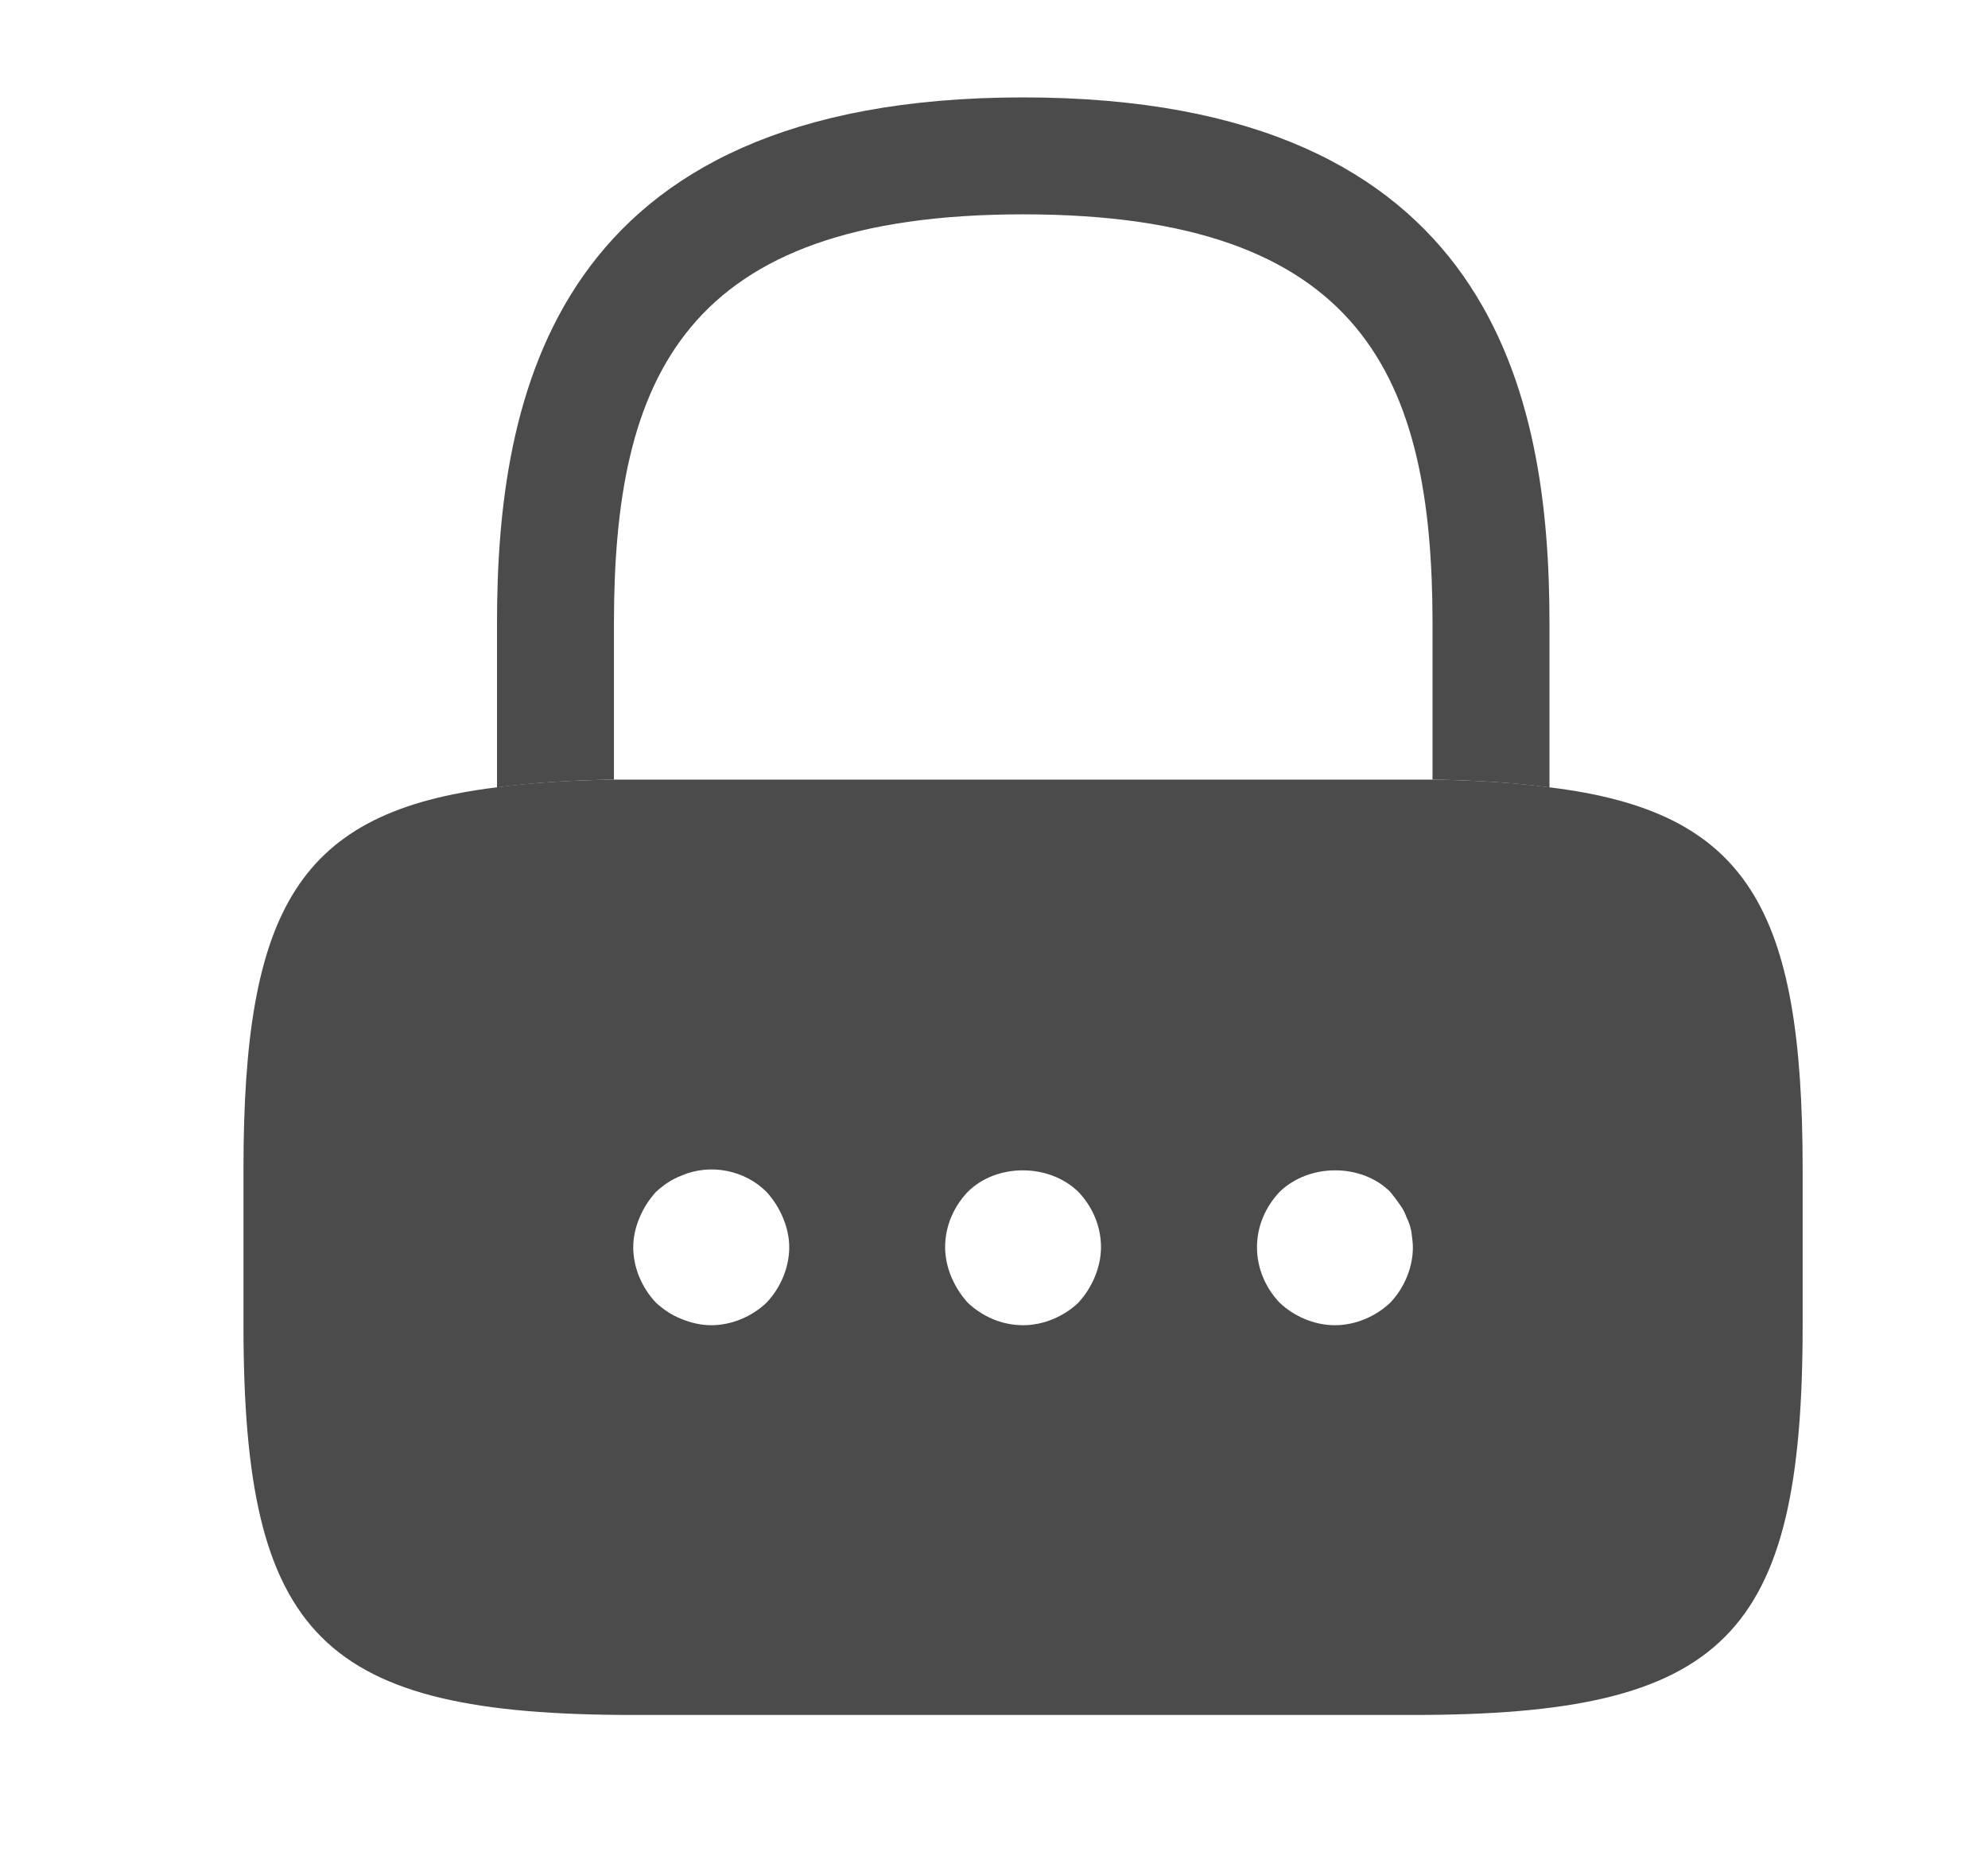
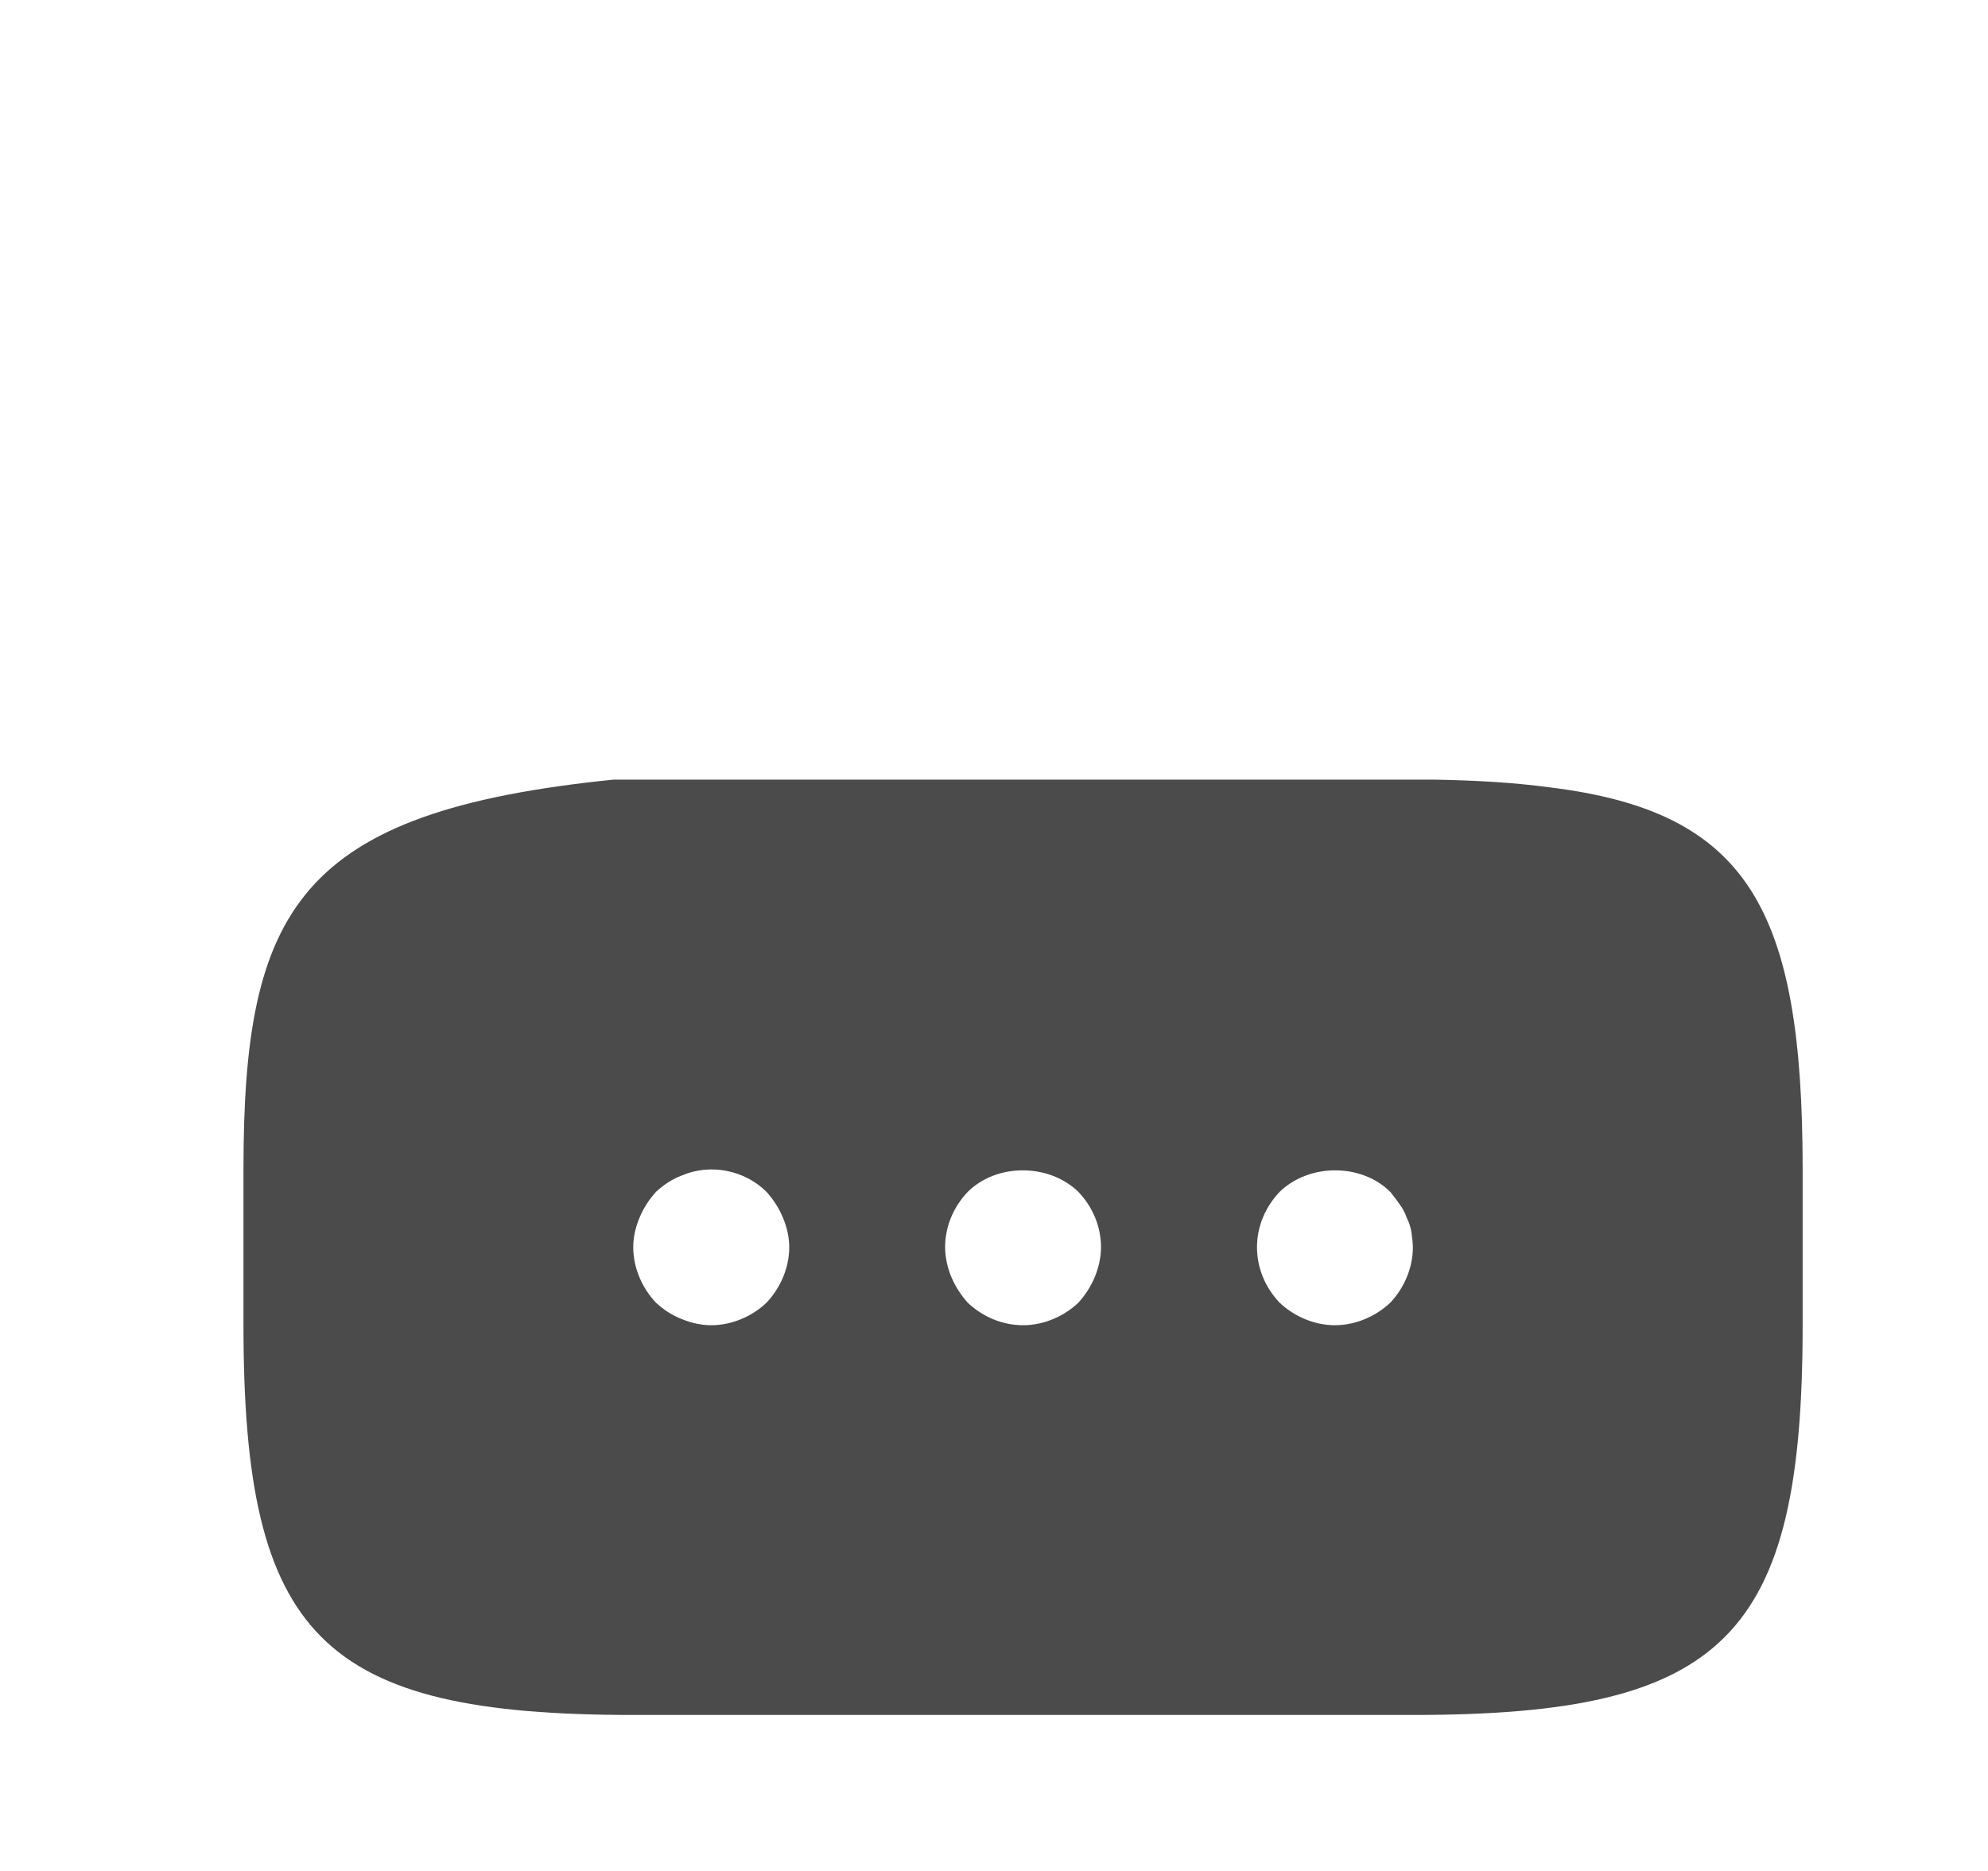
<svg xmlns="http://www.w3.org/2000/svg" fill="none" viewBox="0 0 17 16" height="16" width="17">
-   <path fill="#4B4B4B" d="M13.25 5.333V6.734C12.957 6.694 12.623 6.673 12.25 6.667V5.333C12.25 3.233 11.657 1.833 8.75 1.833C5.843 1.833 5.25 3.233 5.25 5.333V6.667C4.877 6.673 4.543 6.694 4.25 6.734V5.333C4.25 3.4 4.717 0.833 8.75 0.833C12.783 0.833 13.25 3.4 13.25 5.333Z" />
-   <path fill="#4B4B4B" d="M13.249 6.733C12.955 6.693 12.622 6.673 12.249 6.667H5.249C4.875 6.673 4.542 6.693 4.249 6.733C2.549 6.94 2.082 7.773 2.082 10V11.333C2.082 14 2.749 14.666 5.415 14.666H12.082C14.749 14.666 15.415 14 15.415 11.333V10C15.415 7.773 14.949 6.94 13.249 6.733ZM6.555 11.14C6.429 11.26 6.255 11.333 6.082 11.333C5.995 11.333 5.909 11.313 5.829 11.28C5.742 11.246 5.675 11.2 5.609 11.14C5.489 11.013 5.415 10.84 5.415 10.666C5.415 10.58 5.435 10.493 5.469 10.413C5.502 10.333 5.549 10.26 5.609 10.193C5.675 10.133 5.742 10.086 5.829 10.053C6.075 9.947 6.369 10.007 6.555 10.193C6.615 10.26 6.662 10.333 6.695 10.413C6.729 10.493 6.749 10.58 6.749 10.666C6.749 10.84 6.675 11.013 6.555 11.14ZM9.362 10.92C9.329 11 9.282 11.073 9.222 11.14C9.095 11.26 8.922 11.333 8.749 11.333C8.569 11.333 8.402 11.26 8.275 11.14C8.215 11.073 8.169 11 8.135 10.92C8.102 10.84 8.082 10.753 8.082 10.666C8.082 10.486 8.155 10.32 8.275 10.193C8.522 9.947 8.969 9.947 9.222 10.193C9.342 10.32 9.415 10.486 9.415 10.666C9.415 10.753 9.395 10.84 9.362 10.92ZM11.889 11.14C11.762 11.26 11.589 11.333 11.415 11.333C11.242 11.333 11.069 11.26 10.942 11.14C10.822 11.013 10.749 10.847 10.749 10.666C10.749 10.486 10.822 10.32 10.942 10.193C11.195 9.947 11.642 9.947 11.889 10.193C11.915 10.226 11.942 10.26 11.969 10.3C11.995 10.333 12.015 10.373 12.029 10.413C12.049 10.453 12.062 10.493 12.069 10.533C12.075 10.58 12.082 10.627 12.082 10.666C12.082 10.84 12.009 11.013 11.889 11.14Z" />
+   <path fill="#4B4B4B" d="M13.249 6.733C12.955 6.693 12.622 6.673 12.249 6.667H5.249C2.549 6.94 2.082 7.773 2.082 10V11.333C2.082 14 2.749 14.666 5.415 14.666H12.082C14.749 14.666 15.415 14 15.415 11.333V10C15.415 7.773 14.949 6.94 13.249 6.733ZM6.555 11.14C6.429 11.26 6.255 11.333 6.082 11.333C5.995 11.333 5.909 11.313 5.829 11.28C5.742 11.246 5.675 11.2 5.609 11.14C5.489 11.013 5.415 10.84 5.415 10.666C5.415 10.58 5.435 10.493 5.469 10.413C5.502 10.333 5.549 10.26 5.609 10.193C5.675 10.133 5.742 10.086 5.829 10.053C6.075 9.947 6.369 10.007 6.555 10.193C6.615 10.26 6.662 10.333 6.695 10.413C6.729 10.493 6.749 10.58 6.749 10.666C6.749 10.84 6.675 11.013 6.555 11.14ZM9.362 10.92C9.329 11 9.282 11.073 9.222 11.14C9.095 11.26 8.922 11.333 8.749 11.333C8.569 11.333 8.402 11.26 8.275 11.14C8.215 11.073 8.169 11 8.135 10.92C8.102 10.84 8.082 10.753 8.082 10.666C8.082 10.486 8.155 10.32 8.275 10.193C8.522 9.947 8.969 9.947 9.222 10.193C9.342 10.32 9.415 10.486 9.415 10.666C9.415 10.753 9.395 10.84 9.362 10.92ZM11.889 11.14C11.762 11.26 11.589 11.333 11.415 11.333C11.242 11.333 11.069 11.26 10.942 11.14C10.822 11.013 10.749 10.847 10.749 10.666C10.749 10.486 10.822 10.32 10.942 10.193C11.195 9.947 11.642 9.947 11.889 10.193C11.915 10.226 11.942 10.26 11.969 10.3C11.995 10.333 12.015 10.373 12.029 10.413C12.049 10.453 12.062 10.493 12.069 10.533C12.075 10.58 12.082 10.627 12.082 10.666C12.082 10.84 12.009 11.013 11.889 11.14Z" />
</svg>